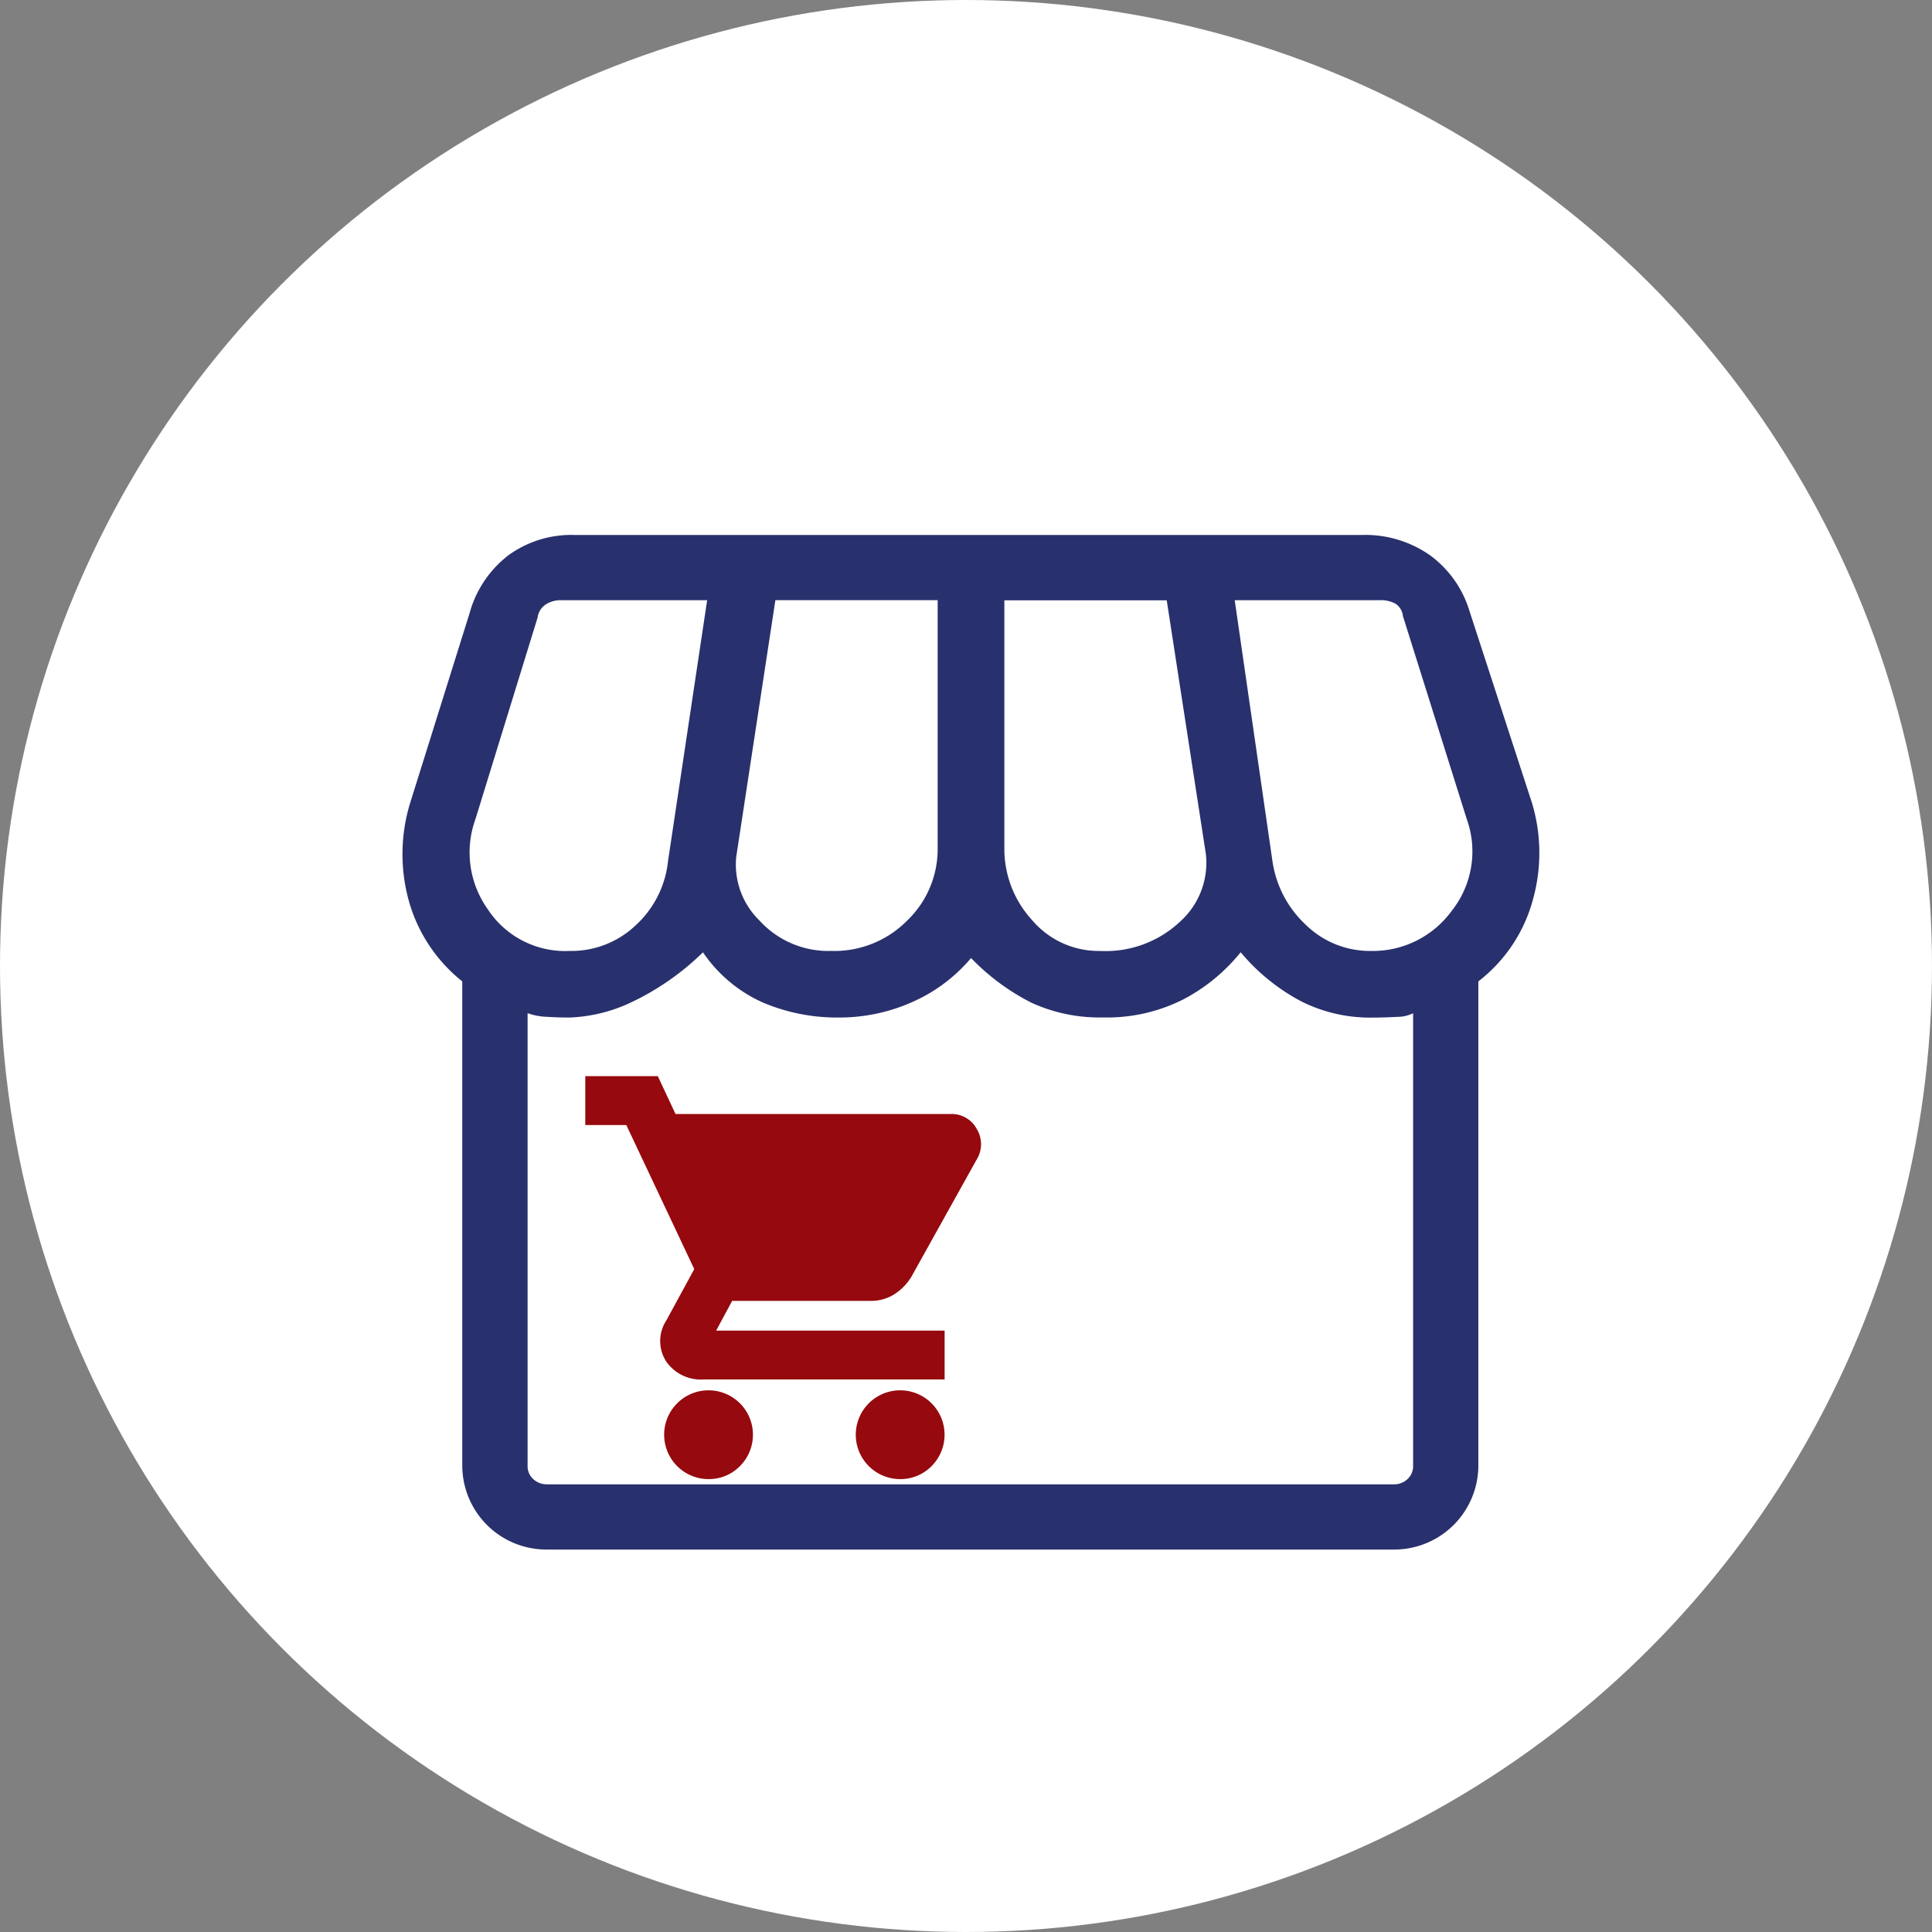
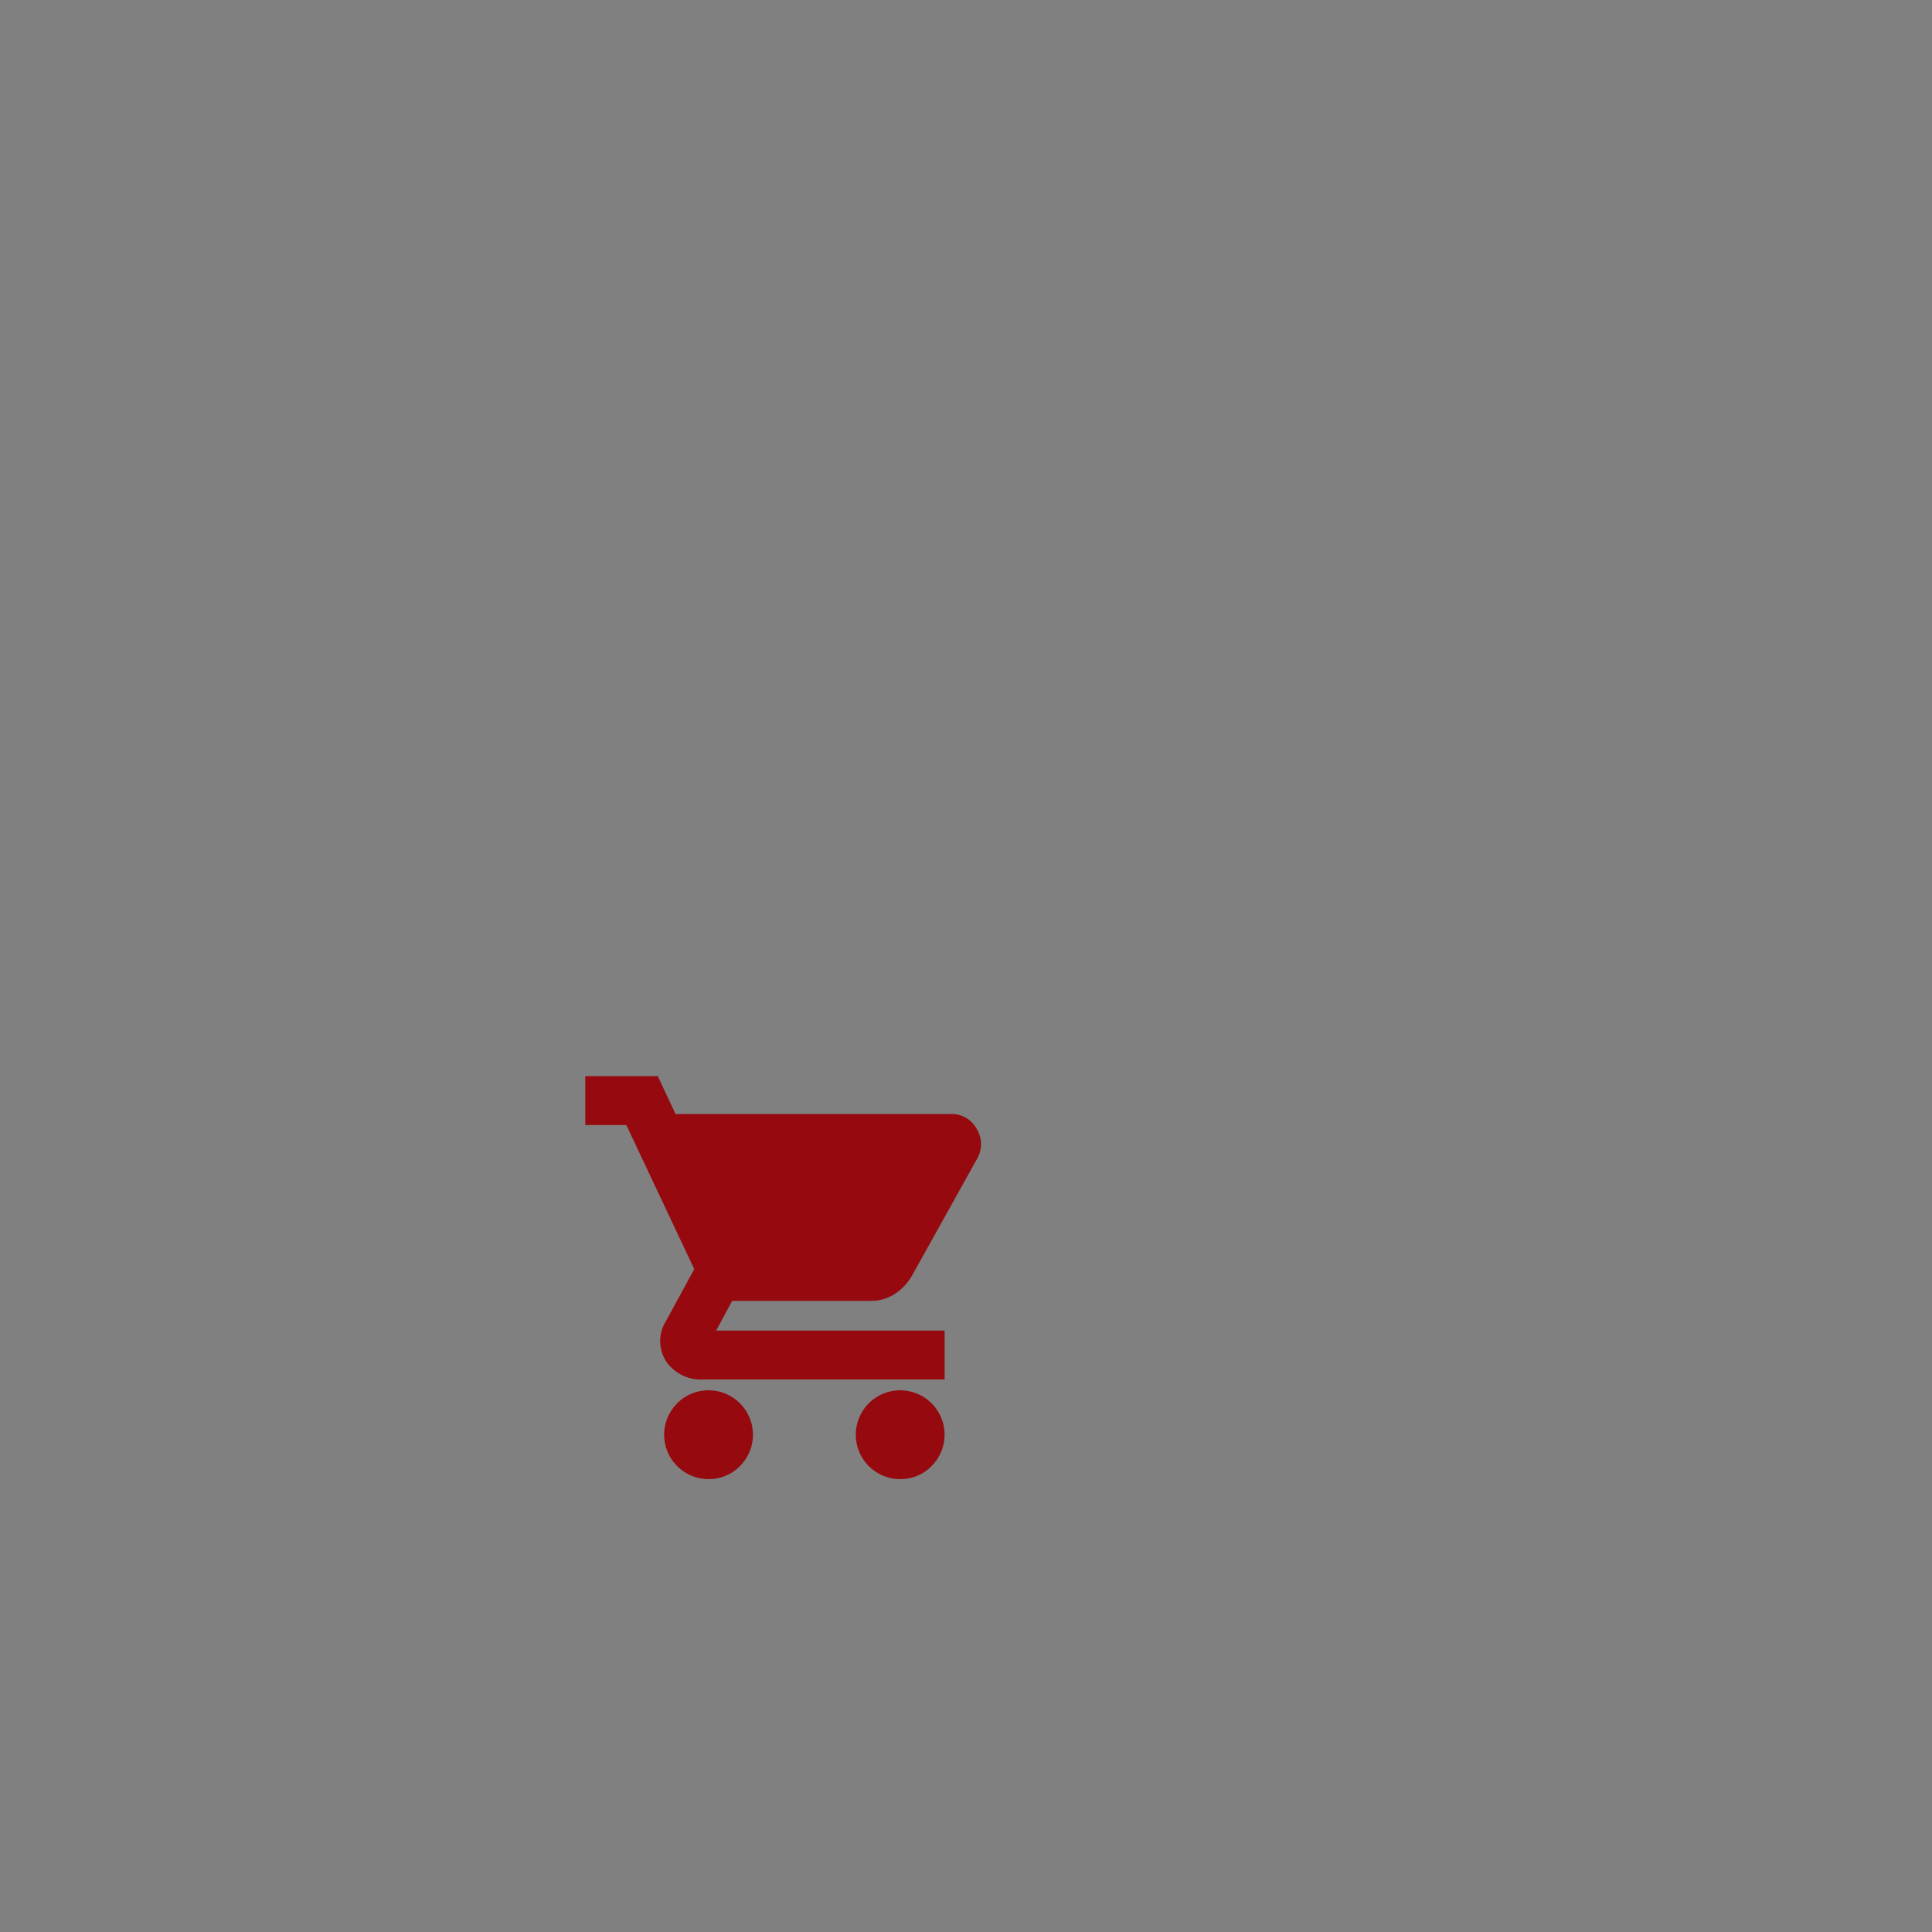
<svg xmlns="http://www.w3.org/2000/svg" width="48" height="48" viewBox="0 0 48 48">
  <rect x="0" y="0" width="48" height="48" fill="#808080" stroke="none" />
  <g id="Group_127073" data-name="Group 127073" transform="translate(-692.377 -134.377)">
-     <circle id="Ellipse_1234" data-name="Ellipse 1234" cx="24" cy="24" r="24" transform="translate(692.377 134.377)" fill="#fff" />
    <g id="Group_37167" data-name="Group 37167" transform="translate(83.377 0.377)">
-       <path id="storefront_FILL0_wght300_GRAD0_opsz48" d="M31.116,17.591V29.618a2.09,2.09,0,0,1-2.089,2.089H7.961a2.09,2.09,0,0,1-2.089-2.089V17.591A3.892,3.892,0,0,1,4.54,15.575a4.344,4.344,0,0,1,.036-2.413L6.053,8.445A2.716,2.716,0,0,1,7.025,7a2.656,2.656,0,0,1,1.62-.5H28.235a2.8,2.8,0,0,1,1.674.5,2.675,2.675,0,0,1,.99,1.4l1.548,4.753a4.3,4.3,0,0,1,.018,2.431A3.809,3.809,0,0,1,31.116,17.591Zm-9.4-.756a2.7,2.7,0,0,0,2-.738,1.963,1.963,0,0,0,.63-1.674l-.972-6.3H19.34v6.158a2.613,2.613,0,0,0,.684,1.782A2.169,2.169,0,0,0,21.717,16.835Zm-6.662,0a2.543,2.543,0,0,0,1.873-.756,2.459,2.459,0,0,0,.756-1.8V8.12H13.651l-.972,6.374a1.938,1.938,0,0,0,.576,1.584,2.312,2.312,0,0,0,1.8.756Zm-6.518,0a2.321,2.321,0,0,0,1.656-.648,2.516,2.516,0,0,0,.792-1.584l.972-6.482H8.321a.666.666,0,0,0-.378.108.46.46,0,0,0-.2.324L6.2,13.558A2.431,2.431,0,0,0,6.5,15.791,2.3,2.3,0,0,0,8.537,16.835Zm19.914,0a2.424,2.424,0,0,0,2-.99,2.379,2.379,0,0,0,.378-2.287L29.243,8.517a.419.419,0,0,0-.18-.306.745.745,0,0,0-.4-.09h-3.6L26,14.6a2.687,2.687,0,0,0,.828,1.584A2.277,2.277,0,0,0,28.451,16.835ZM7.961,30.087H29.027a.479.479,0,0,0,.324-.126.431.431,0,0,0,.144-.342V18.383a.916.916,0,0,1-.414.09q-.306.018-.63.018a3.81,3.81,0,0,1-1.728-.4,5,5,0,0,1-1.512-1.224,4.51,4.51,0,0,1-1.422,1.17,4.2,4.2,0,0,1-2,.45,4.063,4.063,0,0,1-1.764-.36,5.562,5.562,0,0,1-1.512-1.116,4.037,4.037,0,0,1-1.476,1.1,4.446,4.446,0,0,1-1.8.378,4.711,4.711,0,0,1-1.909-.378,3.548,3.548,0,0,1-1.476-1.242,6.568,6.568,0,0,1-1.819,1.26,3.9,3.9,0,0,1-1.494.36q-.288,0-.576-.018a1.541,1.541,0,0,1-.468-.09V29.618a.431.431,0,0,0,.144.342.479.479,0,0,0,.324.126Zm21.066,0h0Z" transform="translate(614.613 140.791)" fill="#28306d" />
      <path id="shopping_cart_FILL1_wght400_GRAD0_opsz48" d="M5.359,13.511a.853.853,0,1,1,.607-.25A.827.827,0,0,1,5.359,13.511Zm4.761,0a.853.853,0,1,1,.607-.25A.827.827,0,0,1,10.121,13.511ZM4.383,4.94h7.011a.454.454,0,0,1,.417.25.473.473,0,0,1,0,.5L10.2,8.583a1.065,1.065,0,0,1-.339.363.817.817,0,0,1-.458.137H5.8l-.667,1.238h5.845v.714H5.24a.8.8,0,0,1-.72-.333.685.685,0,0,1,.006-.75l.762-1.4L3.478,4.714H2.55V4H3.943Z" transform="translate(621.241 156.987)" fill="#96090e" stroke="#96090e" stroke-width="0.5" />
    </g>
  </g>
</svg>